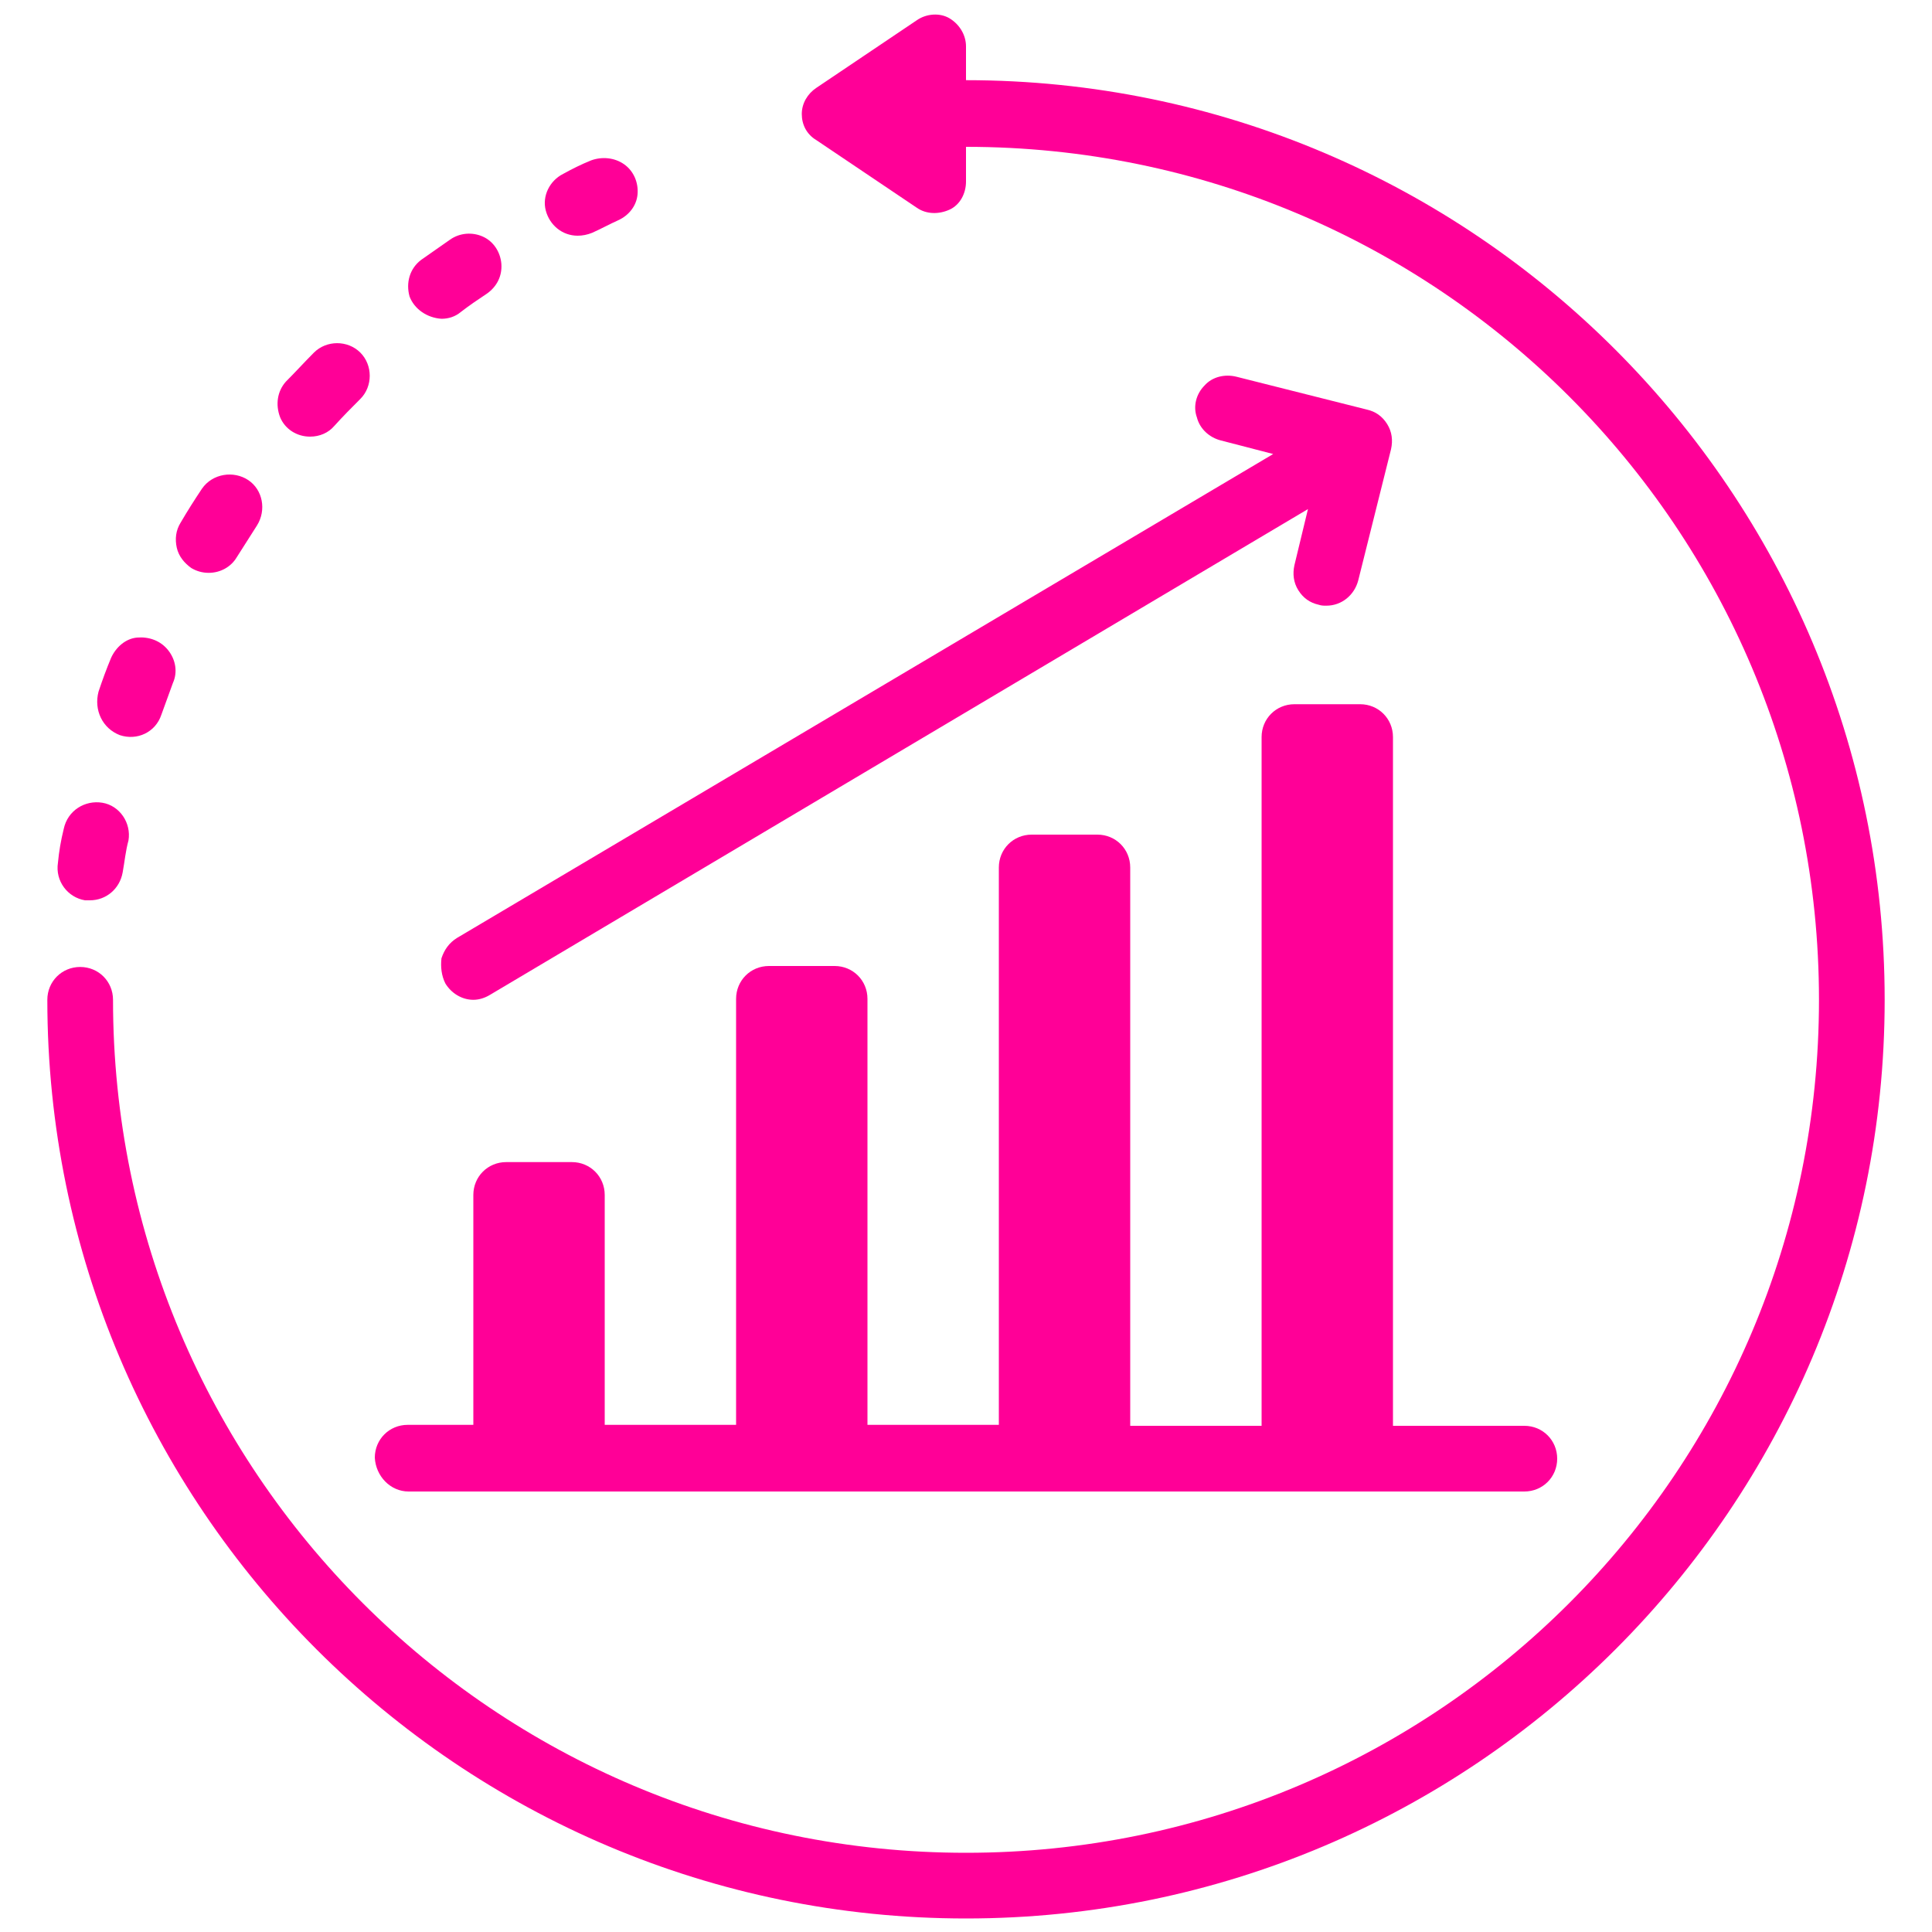
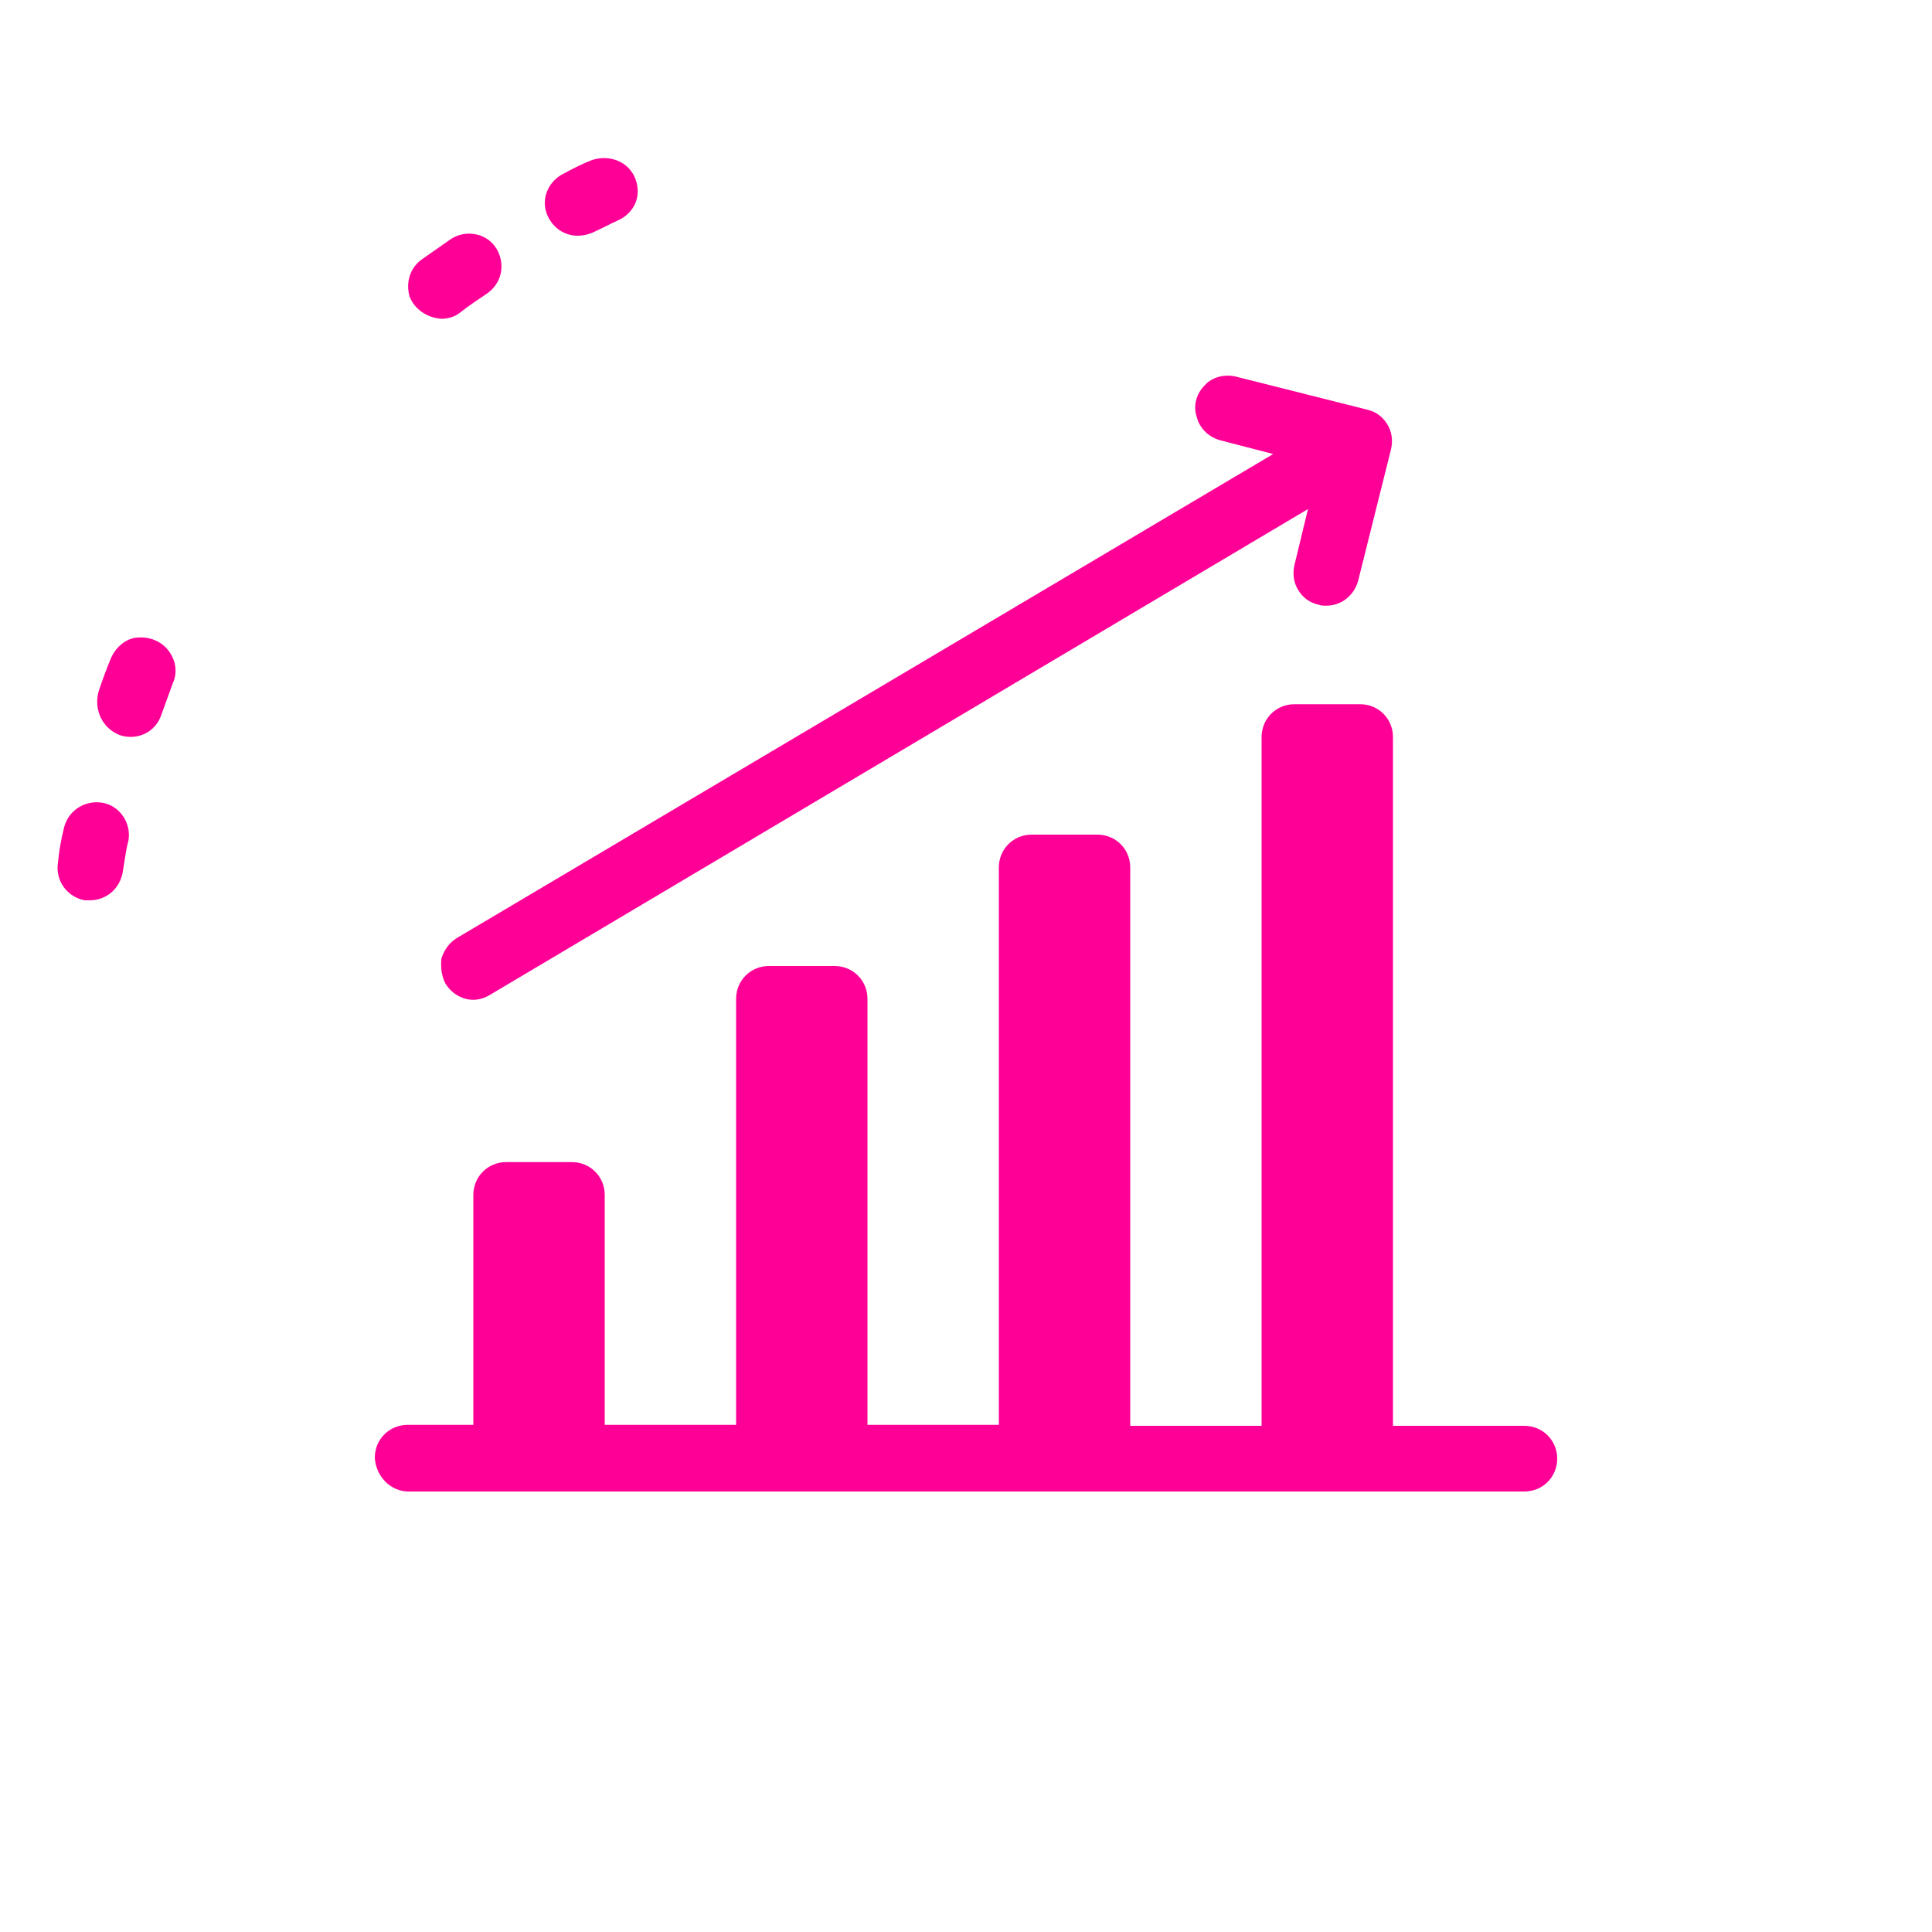
<svg xmlns="http://www.w3.org/2000/svg" version="1.1" id="Layer_1" x="0px" y="0px" viewBox="0 0 200 200" style="enable-background:new 0 0 200 200;" xml:space="preserve">
  <style type="text/css">
	.st0{fill:#FF0097;}
</style>
  <g id="_x30_08---Good-Conversion-Rate" transform="translate(0 -1)">
    <path id="Path" class="st0" d="M42.3,155.4h115.5c1.9,0,3.4-1.5,3.4-3.4c0-1.9-1.5-3.4-3.4-3.4h-13.6V77.3c0-1.9-1.5-3.4-3.4-3.4   H134c-1.9,0-3.4,1.5-3.4,3.4v71.3H117V90.8c0-1.9-1.5-3.4-3.4-3.4h-6.8c-1.9,0-3.4,1.5-3.4,3.4v57.7H89.8v-44.1   c0-1.9-1.5-3.4-3.4-3.4h-6.8c-1.9,0-3.4,1.5-3.4,3.4v44.1H62.6v-23.8c0-1.9-1.5-3.4-3.4-3.4h-6.8c-1.9,0-3.4,1.5-3.4,3.4v23.8h-6.8   c-1.9,0-3.4,1.5-3.4,3.4C38.9,153.8,40.4,155.4,42.3,155.4z" />
    <path id="Path_00000111161493271330285590000001907677137516338059_" class="st0" d="M46.1,102.8c0.6,1,1.7,1.7,2.9,1.7   c0.6,0,1.2-0.2,1.7-0.5l84.7-50.3l-1.4,5.8c-0.2,0.9-0.1,1.8,0.4,2.6c0.5,0.8,1.2,1.3,2.1,1.5c0.3,0.1,0.5,0.1,0.8,0.1   c1.6,0,2.9-1.1,3.3-2.6l3.4-13.6c0.2-0.9,0.1-1.8-0.4-2.6c-0.5-0.8-1.2-1.3-2.1-1.5L128,40c-1.2-0.3-2.5,0-3.3,0.9   c-0.9,0.9-1.2,2.2-0.8,3.3c0.3,1.2,1.3,2.1,2.5,2.4l5.4,1.4L47.3,98.1c-0.8,0.5-1.3,1.2-1.6,2.1C45.6,101.1,45.7,102,46.1,102.8   L46.1,102.8z" />
-     <path id="Path_00000095337182833260241150000017887128906351494033_" class="st0" d="M100,9.3V5.8c0-1.2-0.7-2.3-1.7-2.9   s-2.4-0.5-3.4,0.2l-10.4,7c-0.9,0.6-1.5,1.6-1.5,2.7s0.5,2.1,1.5,2.7l10.4,7c1,0.7,2.3,0.7,3.4,0.2s1.7-1.7,1.7-2.9v-3.6   c48.8,0,88.3,39.5,88.3,88.3s-39.5,88.3-88.3,88.3s-88.3-39.5-88.3-88.3c0-1.9-1.5-3.4-3.4-3.4s-3.4,1.5-3.4,3.4   c0,52.5,42.6,95.1,95.1,95.1s95.1-42.6,95.1-95.1S152.5,9.3,100,9.3z" />
    <path id="Path_00000026163747601447484930000012508956254562479516_" class="st0" d="M8.8,94.2c0.2,0,0.3,0,0.5,0   c1.7,0,3.1-1.2,3.4-2.9c0.2-1.1,0.3-2.2,0.6-3.3c0.3-1.8-0.9-3.6-2.7-3.9c-1.8-0.3-3.6,0.8-4,2.7C6.3,88,6.1,89.2,6,90.3   C5.7,92.2,7,93.9,8.8,94.2L8.8,94.2z" />
    <path id="Path_00000111899415061890687200000016632981465243592078_" class="st0" d="M12.4,77.1c1.8,0.6,3.7-0.3,4.3-2.1   c0.4-1.1,0.8-2.2,1.2-3.3c0.5-1.1,0.3-2.4-0.5-3.4c-0.8-1-2-1.4-3.2-1.3s-2.2,1-2.7,2.1c-0.5,1.2-0.9,2.3-1.3,3.5   C9.7,74.5,10.6,76.4,12.4,77.1z" />
-     <path id="Path_00000043436441040814950560000008762107830991073427_" class="st0" d="M19.8,59.8c0.5,0.3,1.1,0.5,1.8,0.5   c1.2,0,2.3-0.6,2.9-1.6c0.7-1.1,1.4-2.2,2.1-3.3c1-1.6,0.6-3.7-0.9-4.7S22,50,20.9,51.6c-0.8,1.2-1.5,2.3-2.2,3.5   c-0.5,0.8-0.6,1.7-0.4,2.6C18.5,58.6,19.1,59.3,19.8,59.8L19.8,59.8z" />
-     <path id="Path_00000027594278800440180570000002494264611848391586_" class="st0" d="M32.1,46.2c1,0,1.9-0.4,2.5-1.1   c0.9-1,1.8-1.9,2.7-2.8c1.3-1.3,1.3-3.5,0-4.8c-1.3-1.3-3.5-1.3-4.8,0c-1,1-1.9,2-2.9,3c-0.9,1-1.1,2.4-0.6,3.7   C29.5,45.4,30.7,46.2,32.1,46.2z" />
    <path id="Path_00000148625108020895191180000000945486661676214402_" class="st0" d="M45.7,34c0.7,0,1.4-0.2,2-0.7   c0.9-0.7,1.8-1.3,2.7-1.9c1-0.7,1.6-1.8,1.5-3.1c-0.1-1.2-0.8-2.3-1.9-2.8s-2.4-0.4-3.4,0.3c-1,0.7-2,1.4-3,2.1   c-1.2,0.9-1.6,2.4-1.2,3.8C42.9,33,44.2,33.9,45.7,34L45.7,34z" />
    <path id="Path_00000112605403232007754870000007166492581200759967_" class="st0" d="M59.8,25.4c0.5,0,1-0.1,1.5-0.3   c0.9-0.4,1.8-0.9,2.7-1.3c1.1-0.5,1.9-1.5,2-2.7c0.1-1.2-0.4-2.4-1.4-3.1c-1-0.7-2.3-0.8-3.4-0.4c-1,0.4-2,0.9-2.9,1.4   c-1.4,0.7-2.2,2.3-1.8,3.8C56.9,24.3,58.2,25.4,59.8,25.4L59.8,25.4z" />
  </g>
</svg>